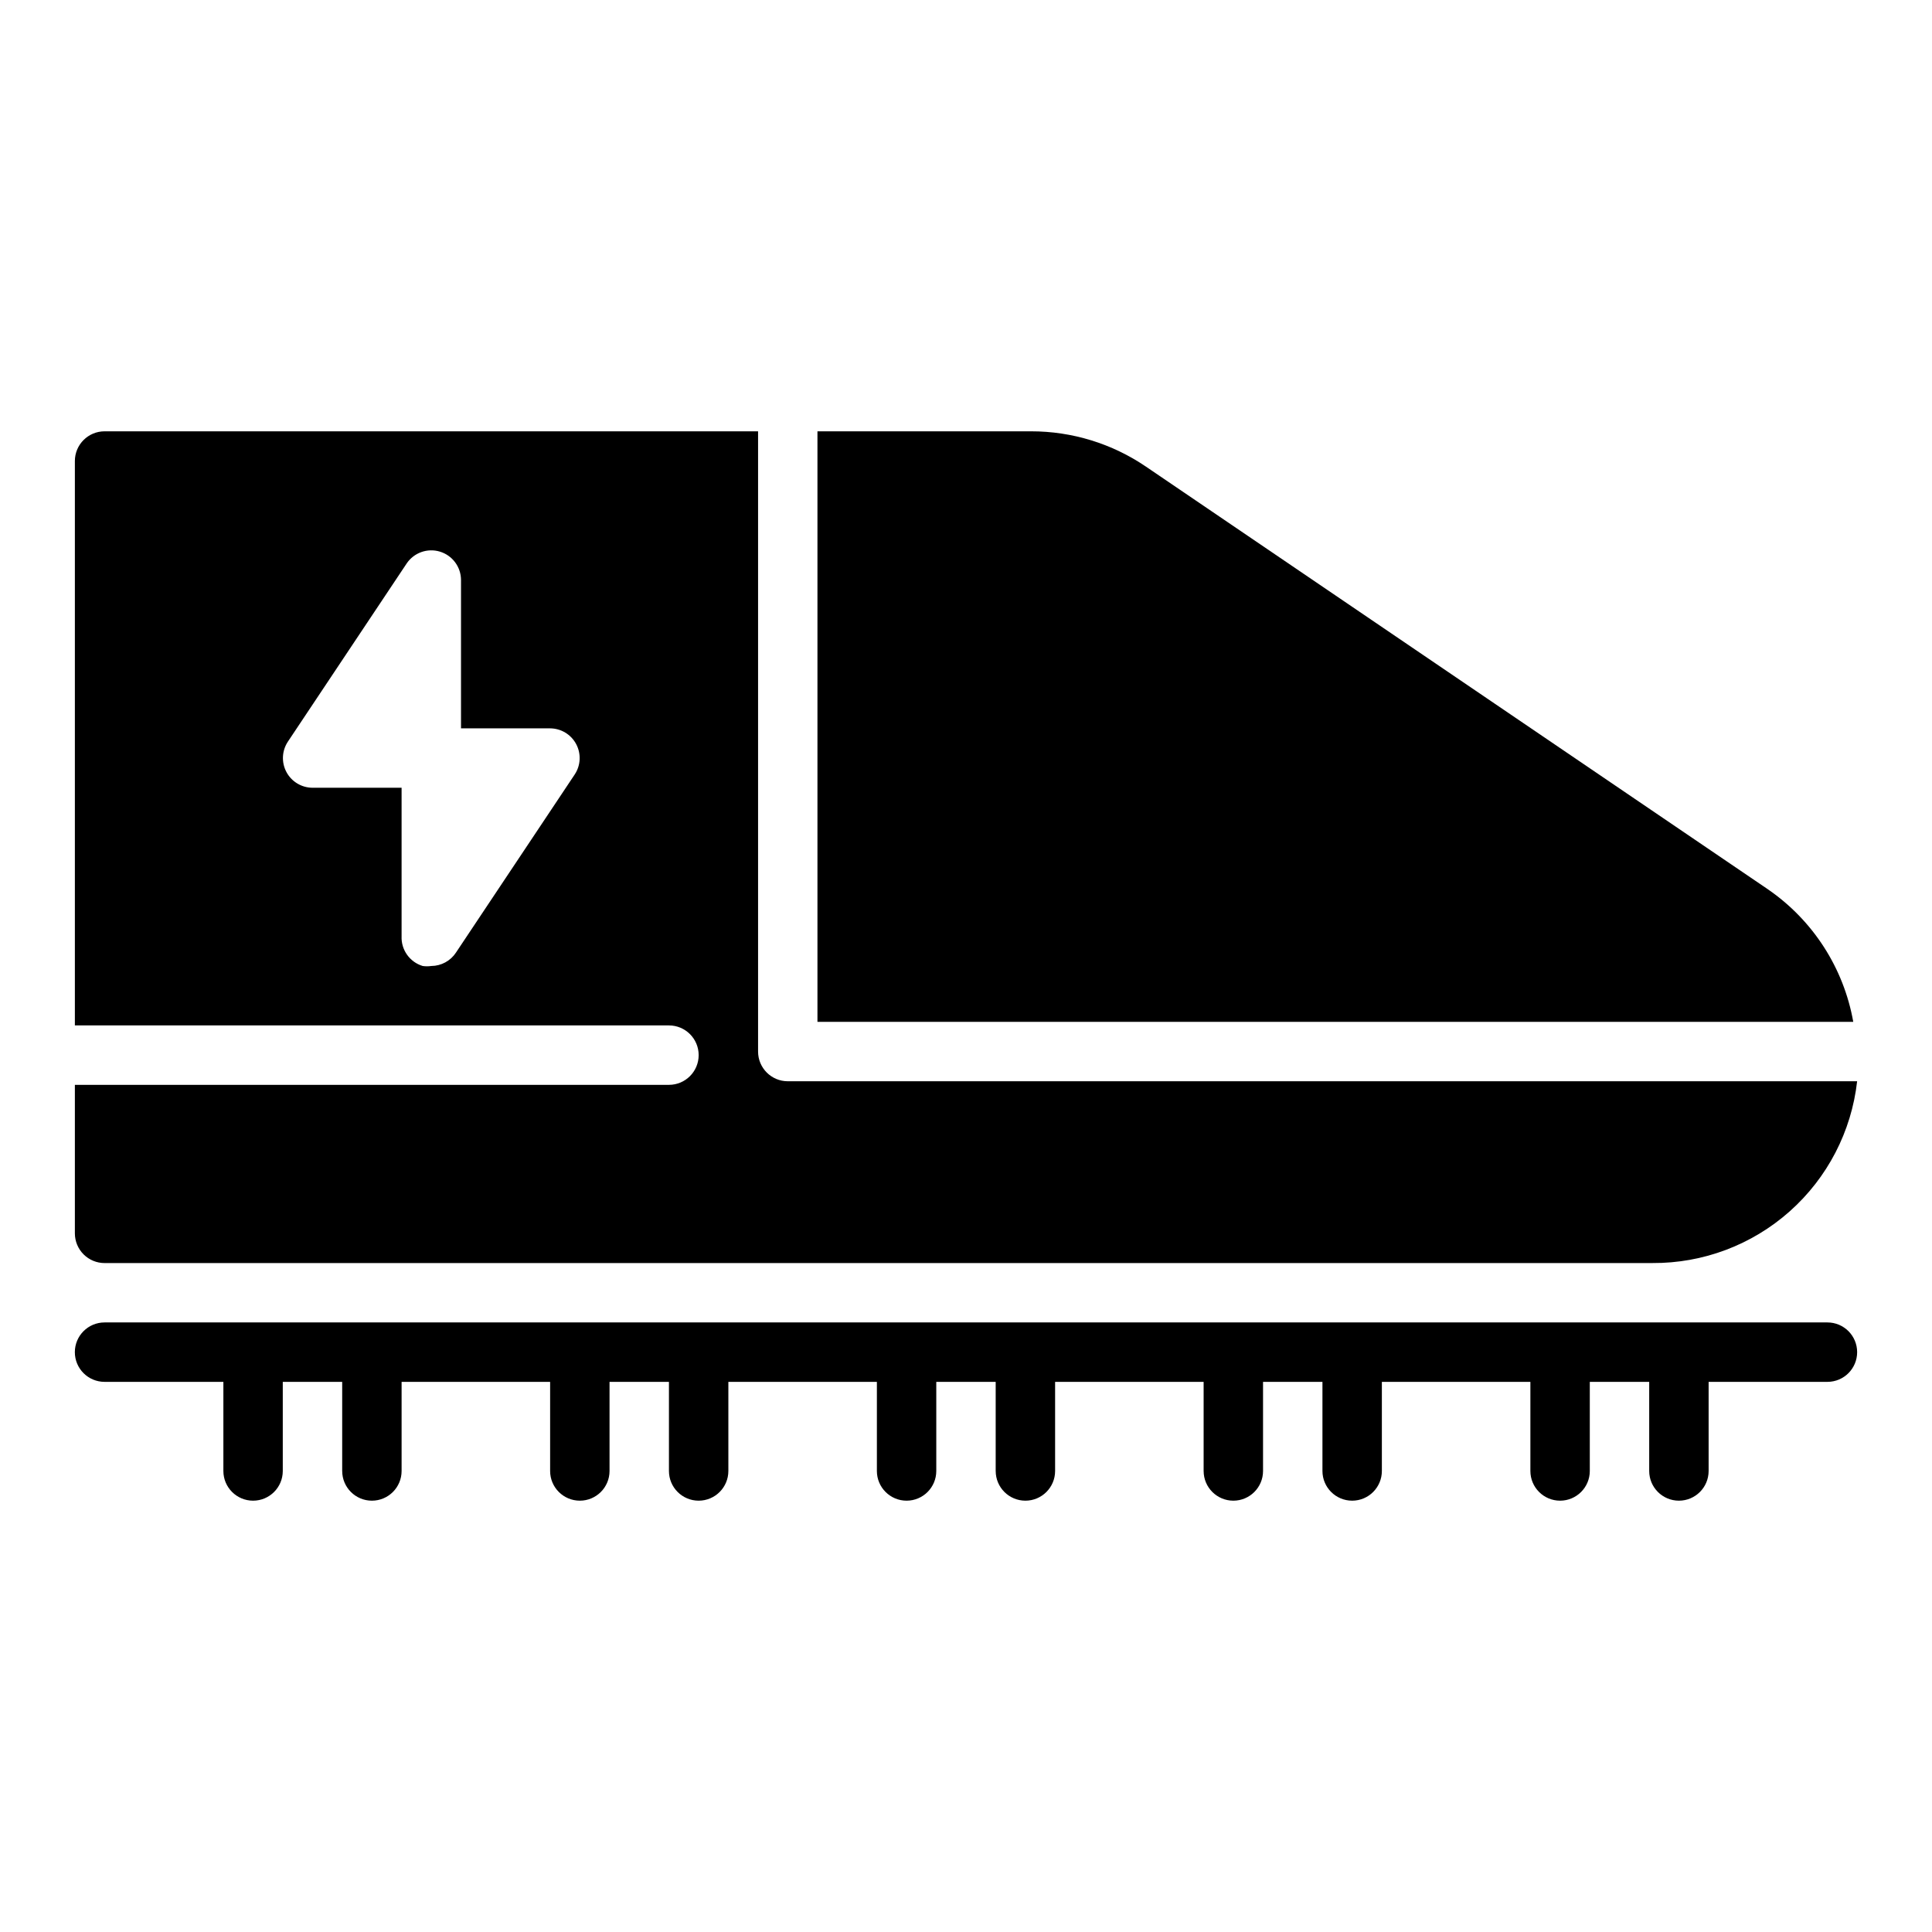
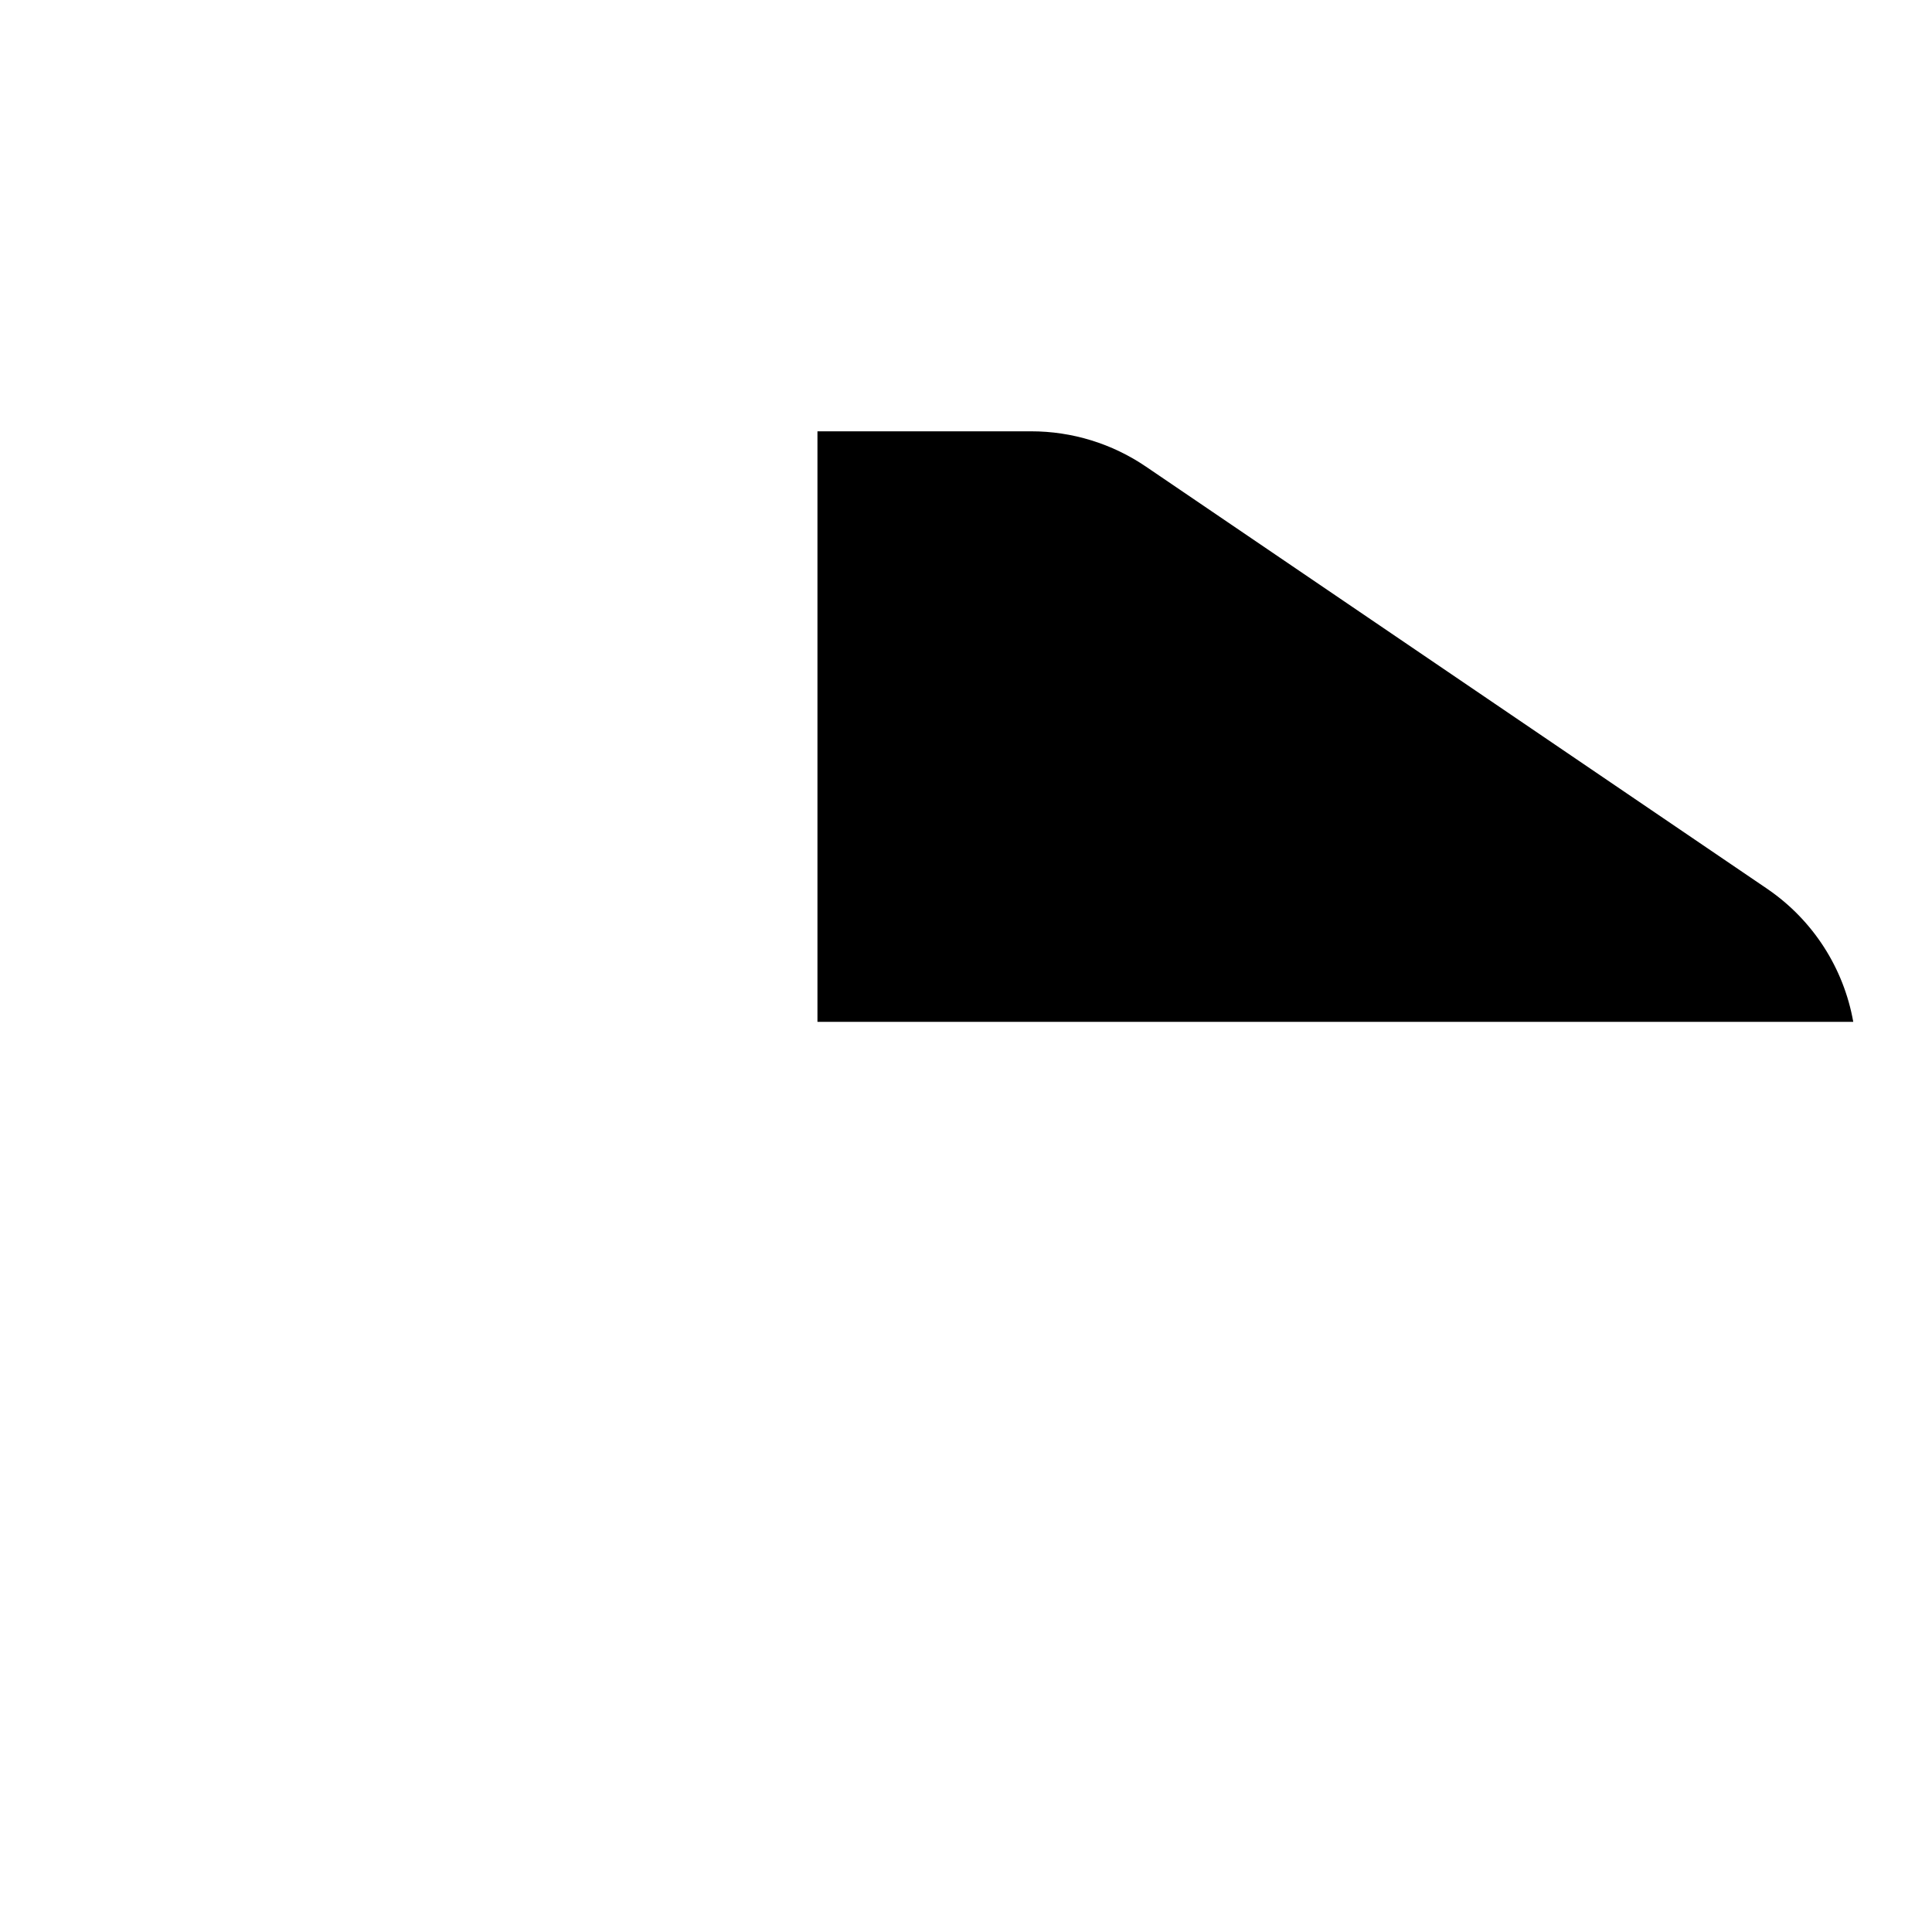
<svg xmlns="http://www.w3.org/2000/svg" fill="#000000" width="800px" height="800px" version="1.1" viewBox="144 144 512 512">
  <g>
-     <path d="m628.29 494.46h-456.58c-4.348 0-7.875 3.527-7.875 7.875 0 4.348 3.527 7.871 7.875 7.871h31.488v23.617c0 4.348 3.523 7.871 7.871 7.871 4.348 0 7.871-3.523 7.871-7.871v-23.617h15.742v23.617h0.004c0 4.348 3.523 7.871 7.871 7.871s7.871-3.523 7.871-7.871v-23.617h39.359v23.617c0 4.348 3.527 7.871 7.875 7.871 4.348 0 7.871-3.523 7.871-7.871v-23.617h15.742v23.617c0 4.348 3.523 7.871 7.871 7.871 4.348 0 7.875-3.523 7.875-7.871v-23.617h39.359v23.617c0 4.348 3.523 7.871 7.871 7.871s7.871-3.523 7.871-7.871v-23.617h15.742v23.617h0.004c0 4.348 3.523 7.871 7.871 7.871 4.348 0 7.871-3.523 7.871-7.871v-23.617h39.359v23.617h0.004c0 4.348 3.523 7.871 7.871 7.871s7.871-3.523 7.871-7.871v-23.617h15.742v23.617c0 4.348 3.527 7.871 7.875 7.871 4.348 0 7.871-3.523 7.871-7.871v-23.617h39.359v23.617c0 4.348 3.523 7.871 7.871 7.871s7.875-3.523 7.875-7.871v-23.617h15.742v23.617c0 4.348 3.523 7.871 7.871 7.871 4.348 0 7.875-3.523 7.875-7.871v-23.617h31.488c4.348 0 7.871-3.523 7.871-7.871 0-4.348-3.523-7.875-7.871-7.875z" />
    <path d="m612.54 379.69-164.84-112.02c-8.98-6.113-19.598-9.379-30.465-9.367h-56.602v156.5h274.5c-2.527-14.254-10.668-26.902-22.594-35.109z" />
-     <path d="m171.71 478.72h410.21c13.395 0.082 26.344-4.793 36.359-13.688 10.012-8.895 16.383-21.18 17.879-34.488h-283.39c-4.348 0-7.871-3.527-7.871-7.871v-164.37h-173.18c-4.348 0-7.875 3.527-7.875 7.875v149.57h157.44c4.348 0 7.871 3.523 7.871 7.871 0 4.348-3.523 7.875-7.871 7.875h-157.44v39.359c0 2.086 0.832 4.09 2.309 5.566 1.477 1.477 3.477 2.305 5.566 2.305zm124.61-129.5-31.488 47.23v0.004c-1.449 2.199-3.902 3.527-6.535 3.543-0.754 0.109-1.523 0.109-2.281 0-3.441-1.039-5.742-4.281-5.59-7.875v-39.359h-23.617c-2.887-0.016-5.535-1.609-6.898-4.156-1.363-2.543-1.223-5.633 0.367-8.043l31.488-47.23v-0.004c1.926-2.863 5.492-4.141 8.797-3.148 3.309 0.996 5.582 4.027 5.609 7.481v39.359h23.617-0.004c2.891 0.016 5.535 1.609 6.898 4.156 1.363 2.543 1.227 5.633-0.363 8.043z" />
  </g>
</svg>